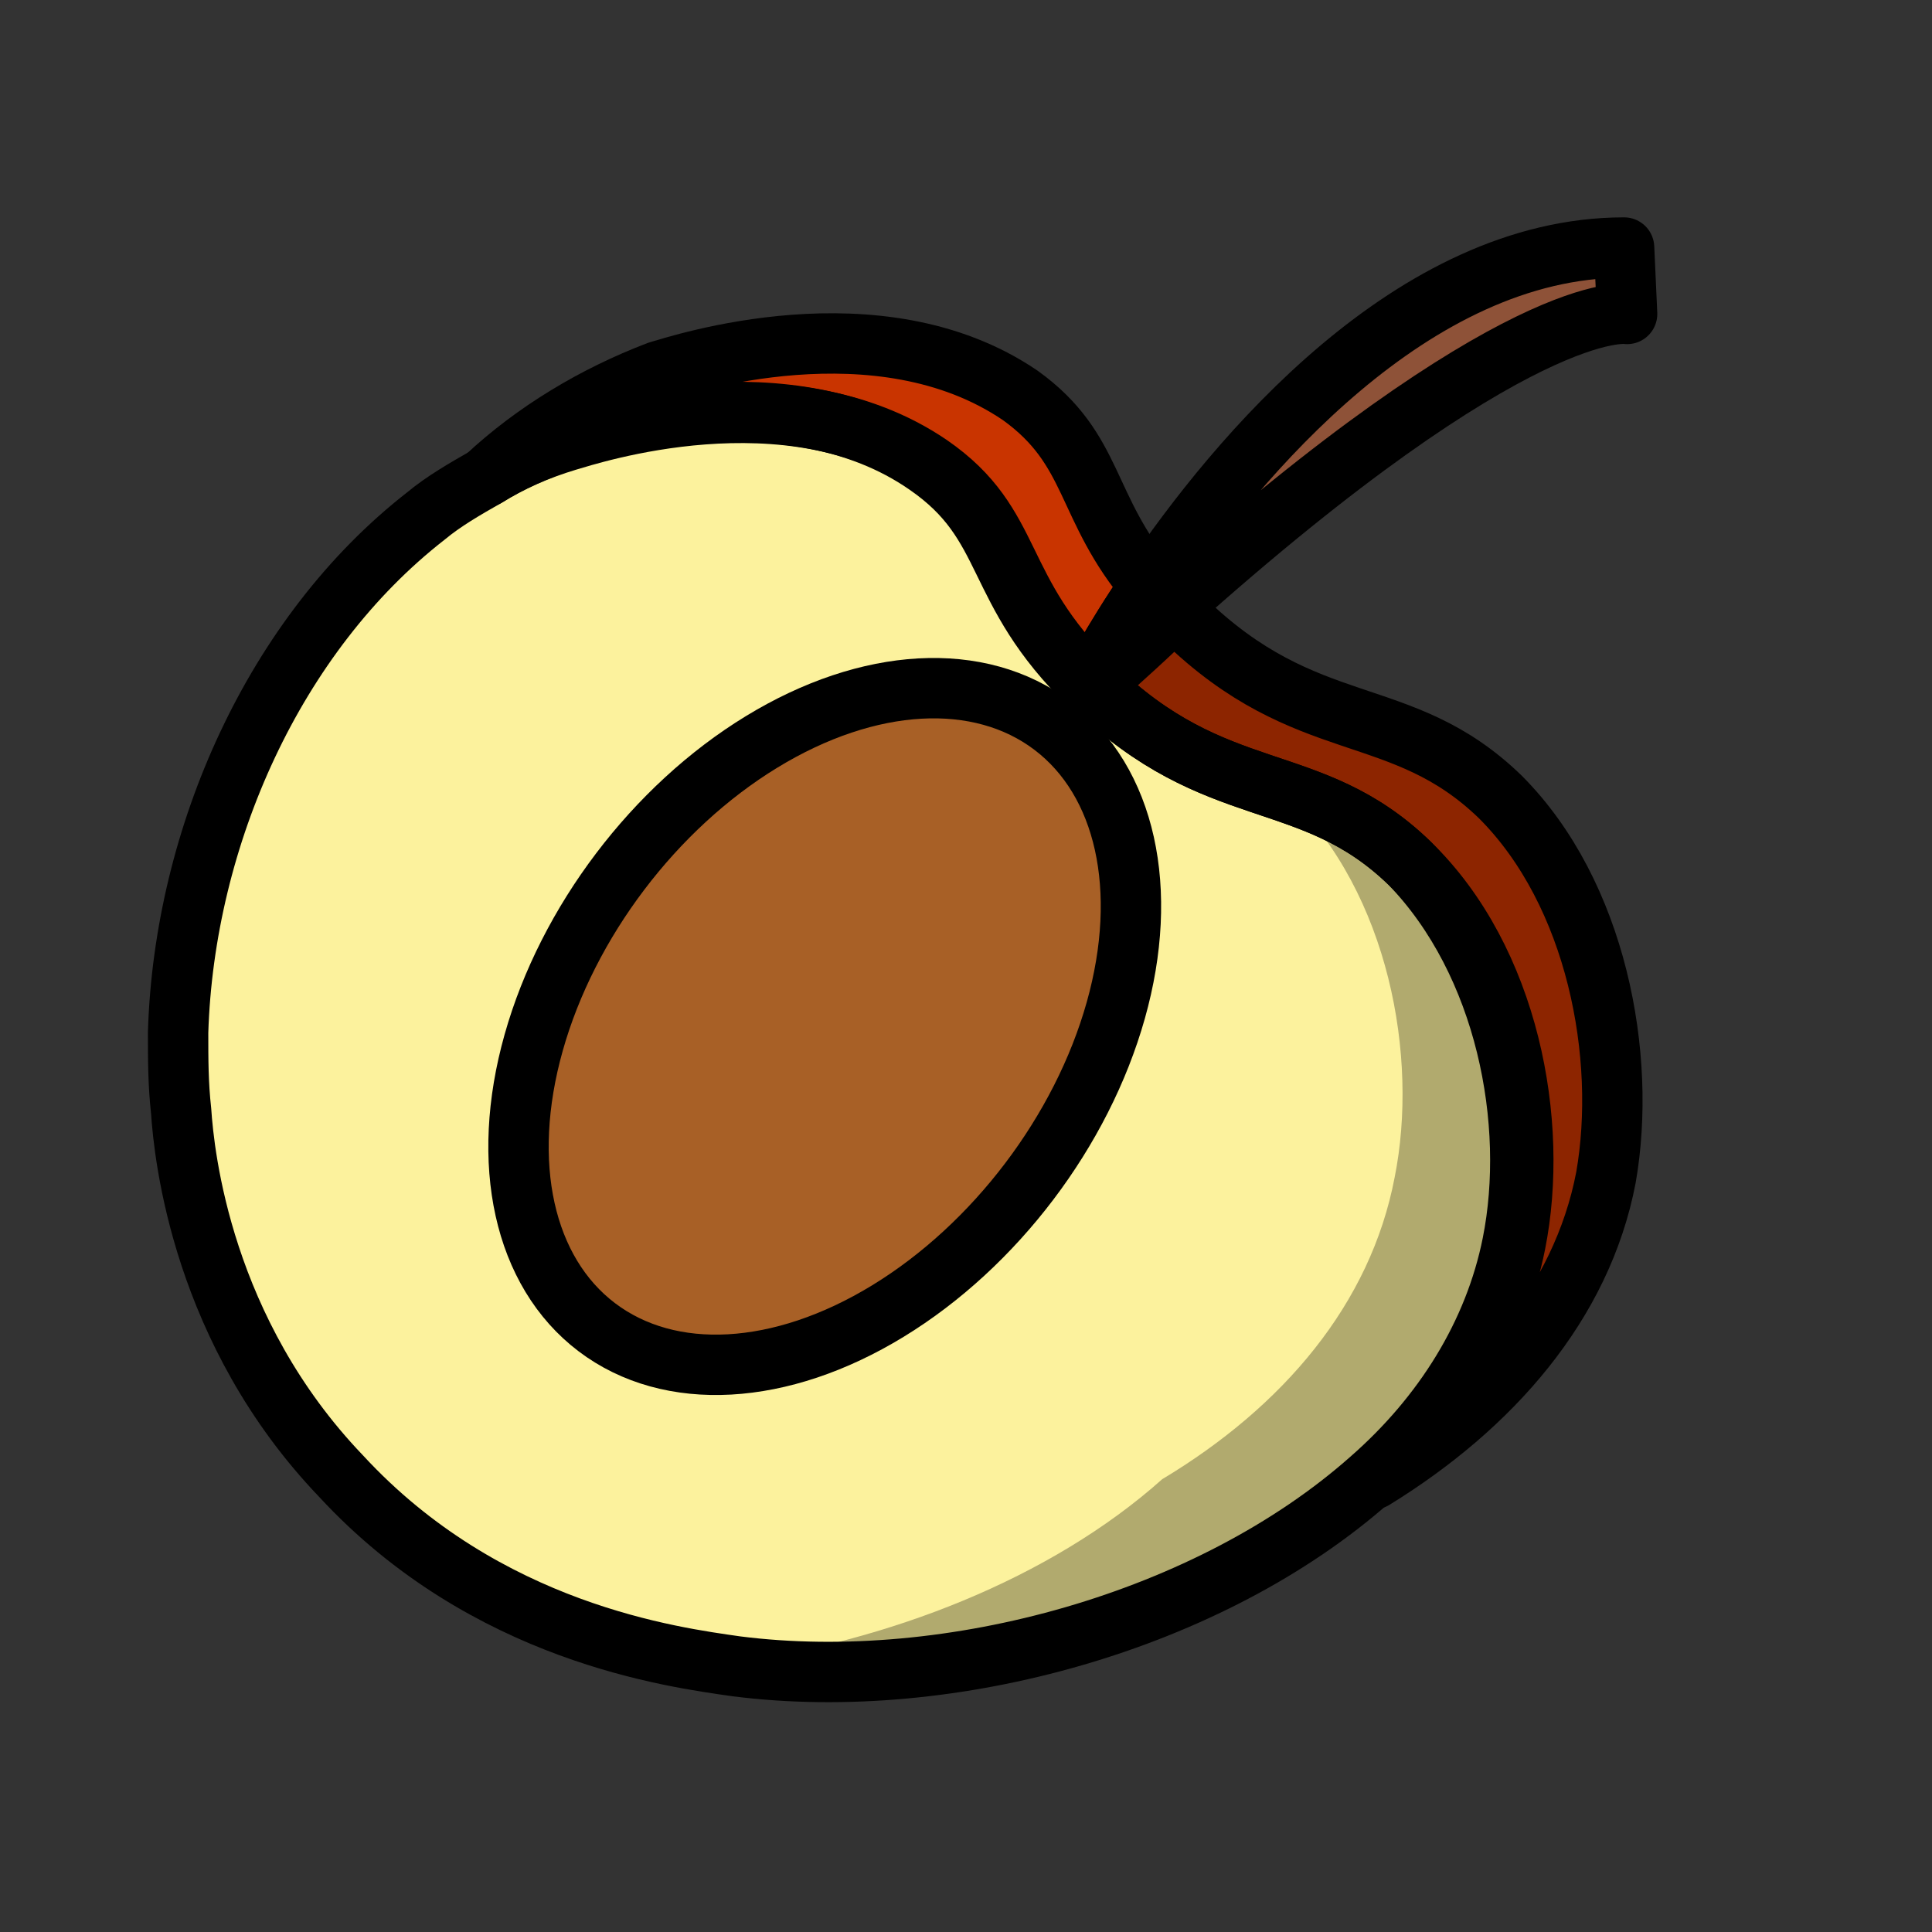
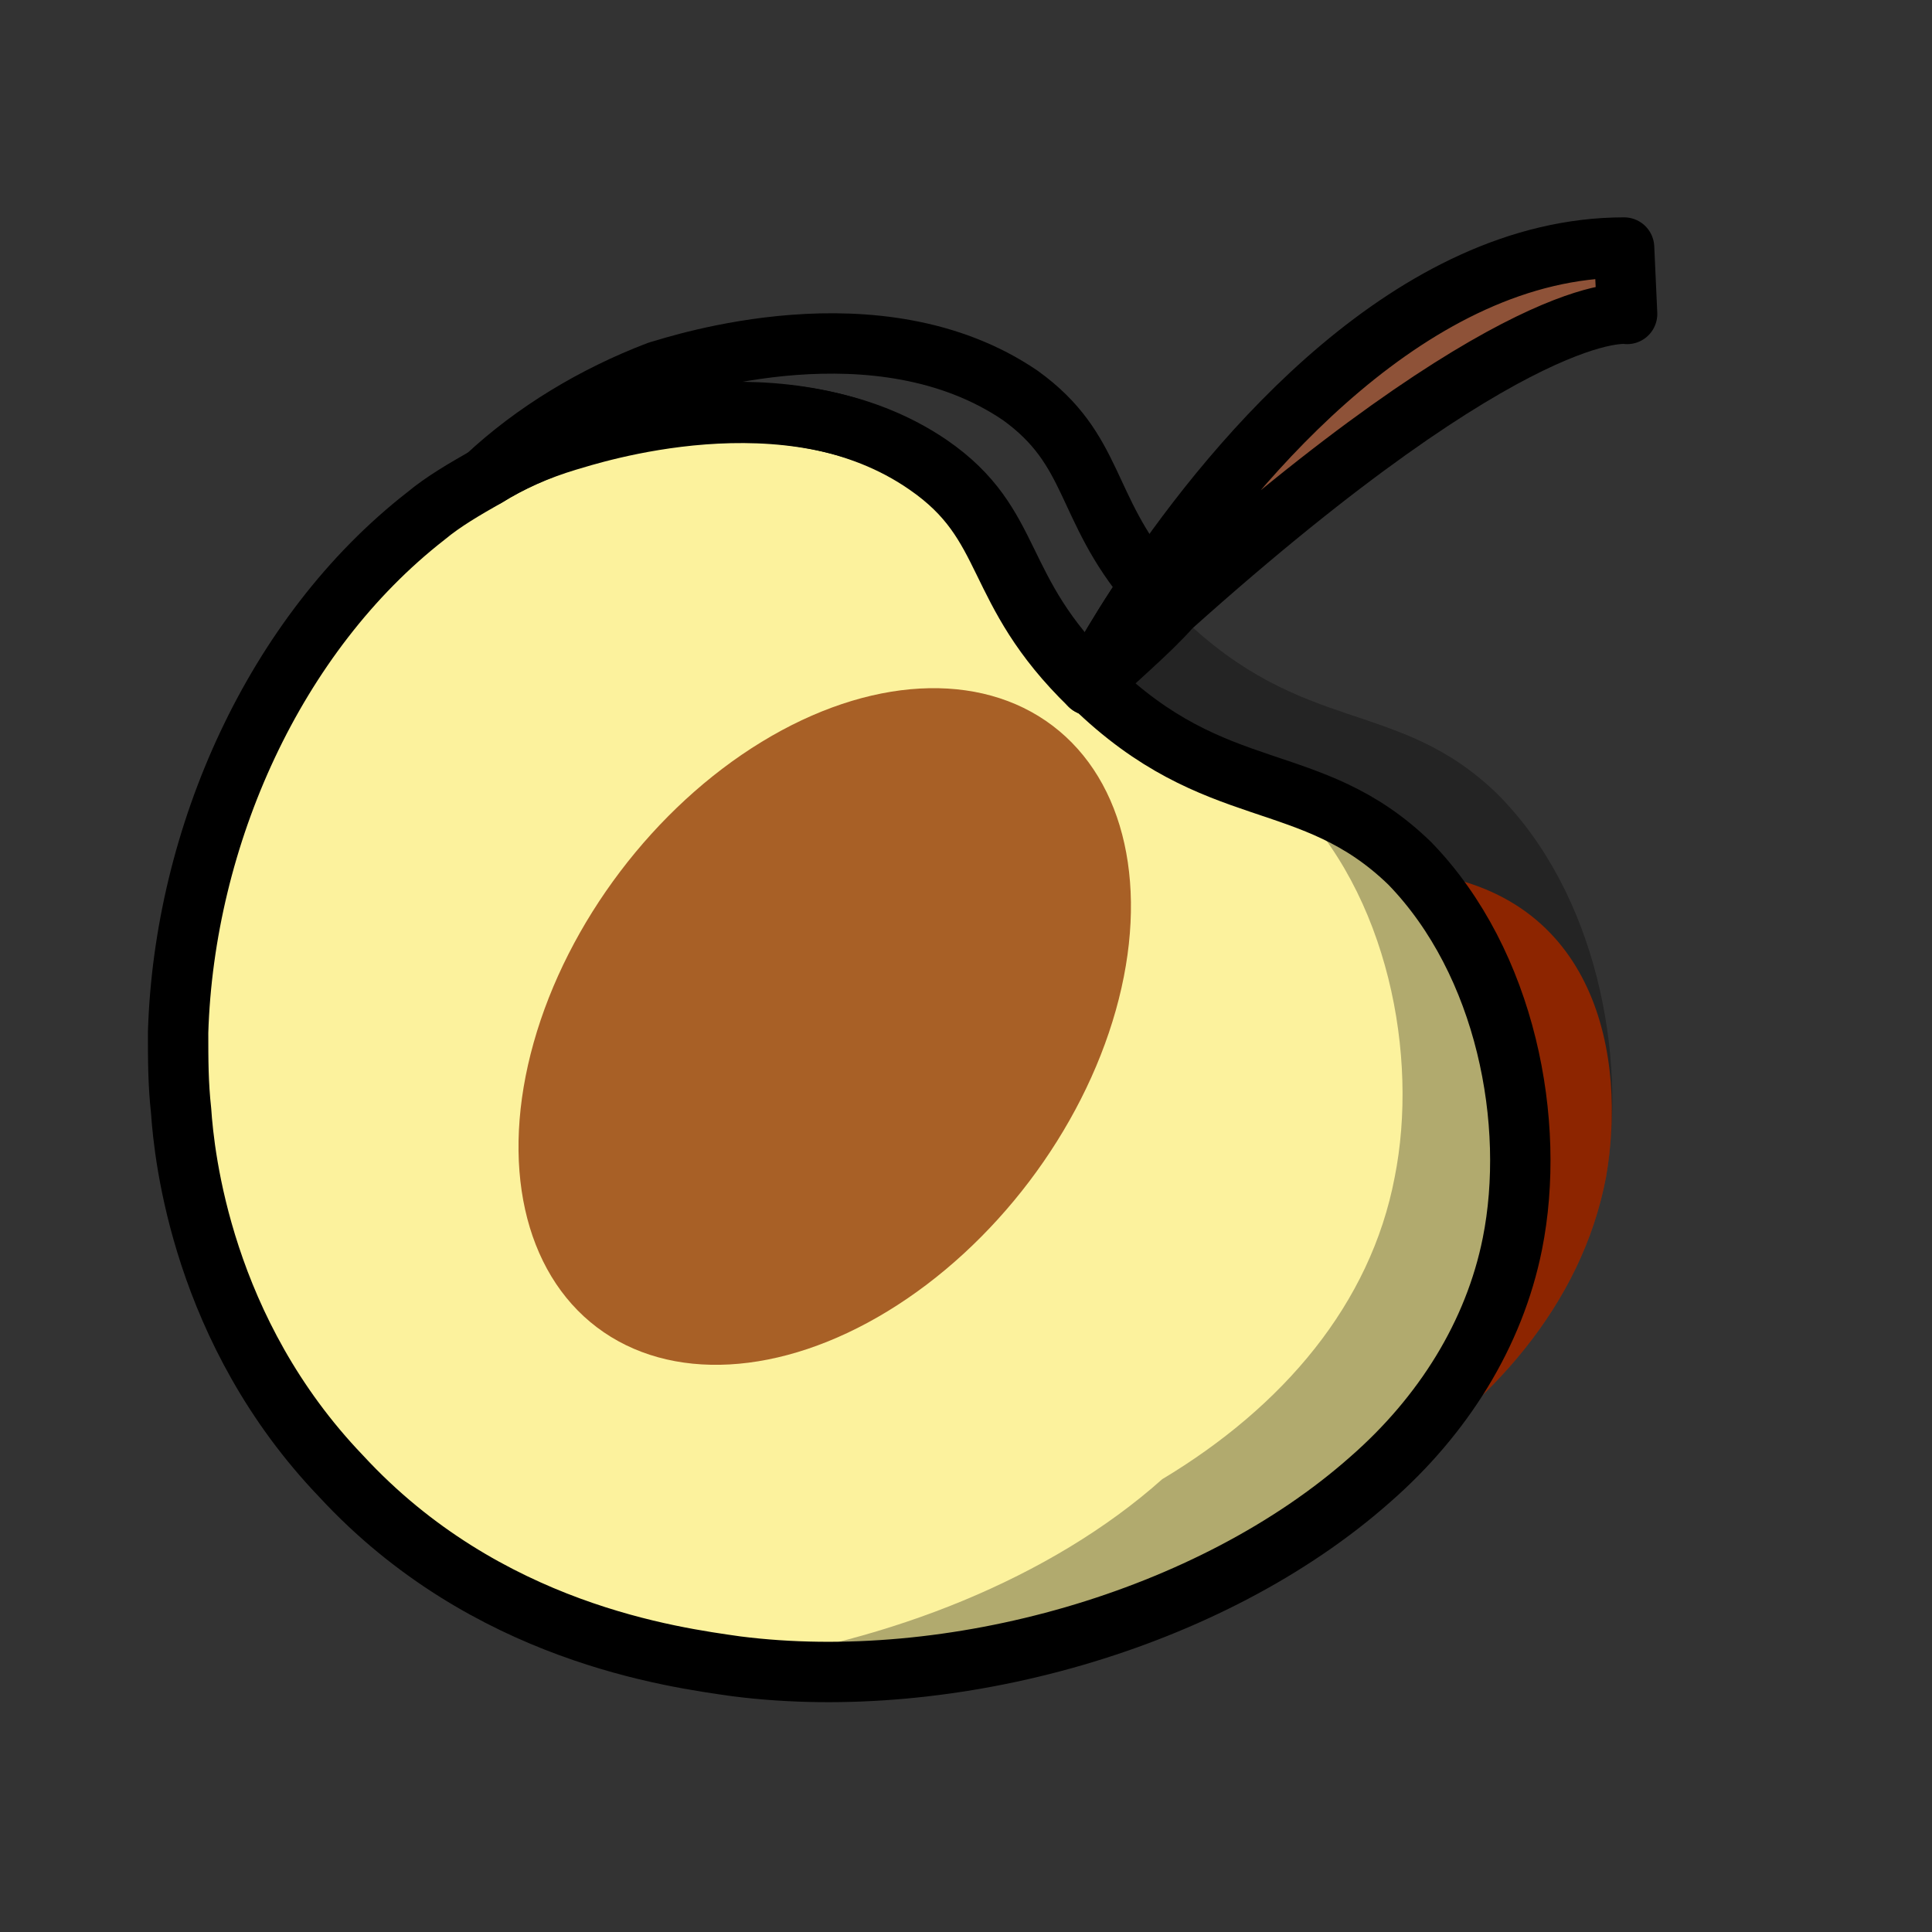
<svg xmlns="http://www.w3.org/2000/svg" xml:space="preserve" style="enable-background:new 0 0 64 64;" viewBox="0 0 64 64" y="0px" x="0px" id="Layer_1" version="1.1">
  <rect x="0" y="0" width="64" height="64" fill="#333333" stroke="none" />
  <style type="text/css">
	.st0{display:none;}
	.st1{display:inline;}
	.st2{fill:none;stroke:#010101;stroke-width:0.25;stroke-miterlimit:10;}
	.st3{fill:#C93400;}
	.st4{fill:#FCF29D;}
	.st5{fill:#8E5238;}
	.st6{fill:#A86026;}
	.st7{fill:none;stroke:#000000;stroke-width:2;stroke-linecap:round;stroke-linejoin:round;stroke-miterlimit:10;}
	.st8{fill:none;stroke:#000000;stroke-width:2;stroke-linecap:round;stroke-linejoin:round;stroke-miterlimit:10;}
	.st9{opacity:0.3;}
</style>
  <g class="st0" id="guide_4_">
    <g class="st1" id="guide_8_">
      <rect height="64" width="64" class="st2" y="0" x="-0.1" />
      <circle r="32" cy="32" cx="31.9" class="st2" />
      <circle r="23" cy="32" cx="31.9" class="st2" />
      <line y2="0" x2="-0.1" y1="64" x1="63.9" class="st2" />
      <line y2="0" x2="63.9" y1="64" x1="-0.1" class="st2" />
      <rect height="64" width="32" class="st2" y="0" x="15.9" />
      <line y2="0" x2="31.9" y1="64" x1="31.9" class="st2" />
      <rect height="32" width="64" class="st2" y="16" x="-0.1" />
      <line y2="32" x2="63.9" y1="32" x1="-0.1" class="st2" />
-       <rect height="46" width="46" class="st2" y="9" x="8.9" />
      <circle r="16" cy="32" cx="31.9" class="st2" />
      <circle r="9" cy="32" cx="31.9" class="st2" />
    </g>
  </g>
  <g id="Color">
    <g>
-       <path d="M38.1,19.4c-1.3,1.9-2,3.3-2,3.3c-3.3-3.2-2.5-5.3-5.4-7.3c-4.6-3.2-11.2-1.1-12-0.8    c-0.9,0.3-1.8,0.7-2.6,1.2c1.6-1.5,3.6-2.7,5.7-3.5c0.7-0.2,7.3-2.4,12,0.8C36.3,14.9,35.9,16.8,38.1,19.4z" class="st3" />
-       <path d="M53.2,39c-0.8,4.2-3.8,7.6-7.7,10c2.4-2.1,4.1-4.8,4.7-7.8c0.8-4-0.2-9.4-3.5-12.6c-3.3-3.2-6.4-1.9-10.5-5.9    c1-0.9,1.9-1.7,2.7-2.5c0.1,0.1,0.2,0.2,0.3,0.3c4.1,4,7.2,2.7,10.5,5.9C52.9,29.6,53.9,35,53.2,39z" class="st3" />
+       <path d="M53.2,39c-0.8,4.2-3.8,7.6-7.7,10c2.4-2.1,4.1-4.8,4.7-7.8c0.8-4-0.2-9.4-3.5-12.6c-3.3-3.2-6.4-1.9-10.5-5.9    c0.1,0.1,0.2,0.2,0.3,0.3c4.1,4,7.2,2.7,10.5,5.9C52.9,29.6,53.9,35,53.2,39z" class="st3" />
      <path d="M50.1,41.2c-0.6,3-2.3,5.7-4.7,7.8c0,0,0,0,0,0c-5.3,4.7-13.9,7.1-21,6.2c-2.1-0.3-8.3-1.1-13.1-6.3    C6.7,44.1,6.1,38.3,6,36.8c-0.1-0.9-0.1-1.7-0.1-2.6c0.2-6.5,3.2-13.2,8.2-17.1c0.6-0.5,1.3-0.9,2-1.3c0.8-0.5,1.7-0.9,2.7-1.2    c0.7-0.2,7.3-2.4,12,0.8c2.9,2,2.1,4.1,5.4,7.3c4.1,4,7.2,2.7,10.5,5.9C49.9,31.9,50.9,37.2,50.1,41.2z" class="st4" />
      <path d="M53.9,10.4c0,0-3.6-0.6-15.1,9.7C38,21,37,21.8,36.1,22.7c0,0,0.7-1.4,2-3.3C41,15.1,46.8,8.2,53.8,8.2    L53.9,10.4z" class="st5" />
      <ellipse ry="8.5" rx="12.5" cy="34" cx="27.3" class="st6" transform="matrix(0.604 -0.797 0.797 0.604 -16.267 35.226)" />
    </g>
  </g>
  <g id="Line">
    <g>
      <path d="M38.1,19.4c-1.3,1.9-2,3.3-2,3.3c-3.3-3.2-2.5-5.3-5.4-7.3c-4.6-3.2-11.2-1.1-12-0.8    c-0.9,0.3-1.8,0.7-2.6,1.2c1.6-1.5,3.6-2.7,5.7-3.5c0.7-0.2,7.3-2.4,12,0.8C36.3,14.9,35.9,16.8,38.1,19.4z" class="st7" />
-       <path d="M53.2,39c-0.8,4.2-3.8,7.6-7.7,10c2.4-2.1,4.1-4.8,4.7-7.8c0.8-4-0.2-9.4-3.5-12.6c-3.3-3.2-6.4-1.9-10.5-5.9    c1-0.9,1.9-1.7,2.7-2.5c0.1,0.1,0.2,0.2,0.3,0.3c4.1,4,7.2,2.7,10.5,5.9C52.9,29.6,53.9,35,53.2,39z" class="st7" />
      <path d="M50.1,41.2c-0.6,3-2.3,5.7-4.7,7.8c0,0,0,0,0,0c-5.3,4.7-13.9,7.1-21,6.2c-2.1-0.3-8.3-1.1-13.1-6.3    C6.7,44.1,6.1,38.3,6,36.8c-0.1-0.9-0.1-1.7-0.1-2.6c0.2-6.5,3.2-13.2,8.2-17.1c0.6-0.5,1.3-0.9,2-1.3c0.8-0.5,1.7-0.9,2.7-1.2    c0.7-0.2,7.3-2.4,12,0.8c2.9,2,2.1,4.1,5.4,7.3c4.1,4,7.2,2.7,10.5,5.9C49.9,31.9,50.9,37.2,50.1,41.2z" class="st7" />
      <path d="M53.9,10.4c0,0-3.6-0.6-15.1,9.7C38,21,37,21.8,36.1,22.7c0,0,0.7-1.4,2-3.3C41,15.1,46.8,8.2,53.8,8.2    L53.9,10.4z" class="st7" />
-       <ellipse ry="8.5" rx="12.5" cy="34" cx="27.3" class="st8" transform="matrix(0.604 -0.797 0.797 0.604 -16.267 35.226)" />
    </g>
  </g>
  <g class="st9" id="Shadow">
    <path d="M53.2,39c-0.8,4.2-3.8,7.6-7.7,10c0,0,0,0,0,0c-5.3,4.7-13.9,7.1-21,6.2c-0.1,0-0.3,0-0.4-0.1c5.3-0.7,10.7-2.8,14.4-6.1   c0,0,0,0,0,0c4-2.4,6.9-5.8,7.7-10c0.8-4-0.2-9.4-3.5-12.6c-0.1-0.1-0.1-0.1-0.2-0.2c0,0,0,0,0,0c-1.8-1.7-3.6-2.1-5.6-2.8   c0,0,0,0,0,0c-0.1-0.1-0.3-0.2-0.4-0.4c-0.1-0.1-0.2-0.2-0.4-0.4c1-0.9,1.9-1.7,2.7-2.5c0.1,0.1,0.2,0.2,0.3,0.3   c4.1,4,7.2,2.7,10.5,5.9C52.9,29.6,53.9,35,53.2,39z" />
  </g>
</svg>